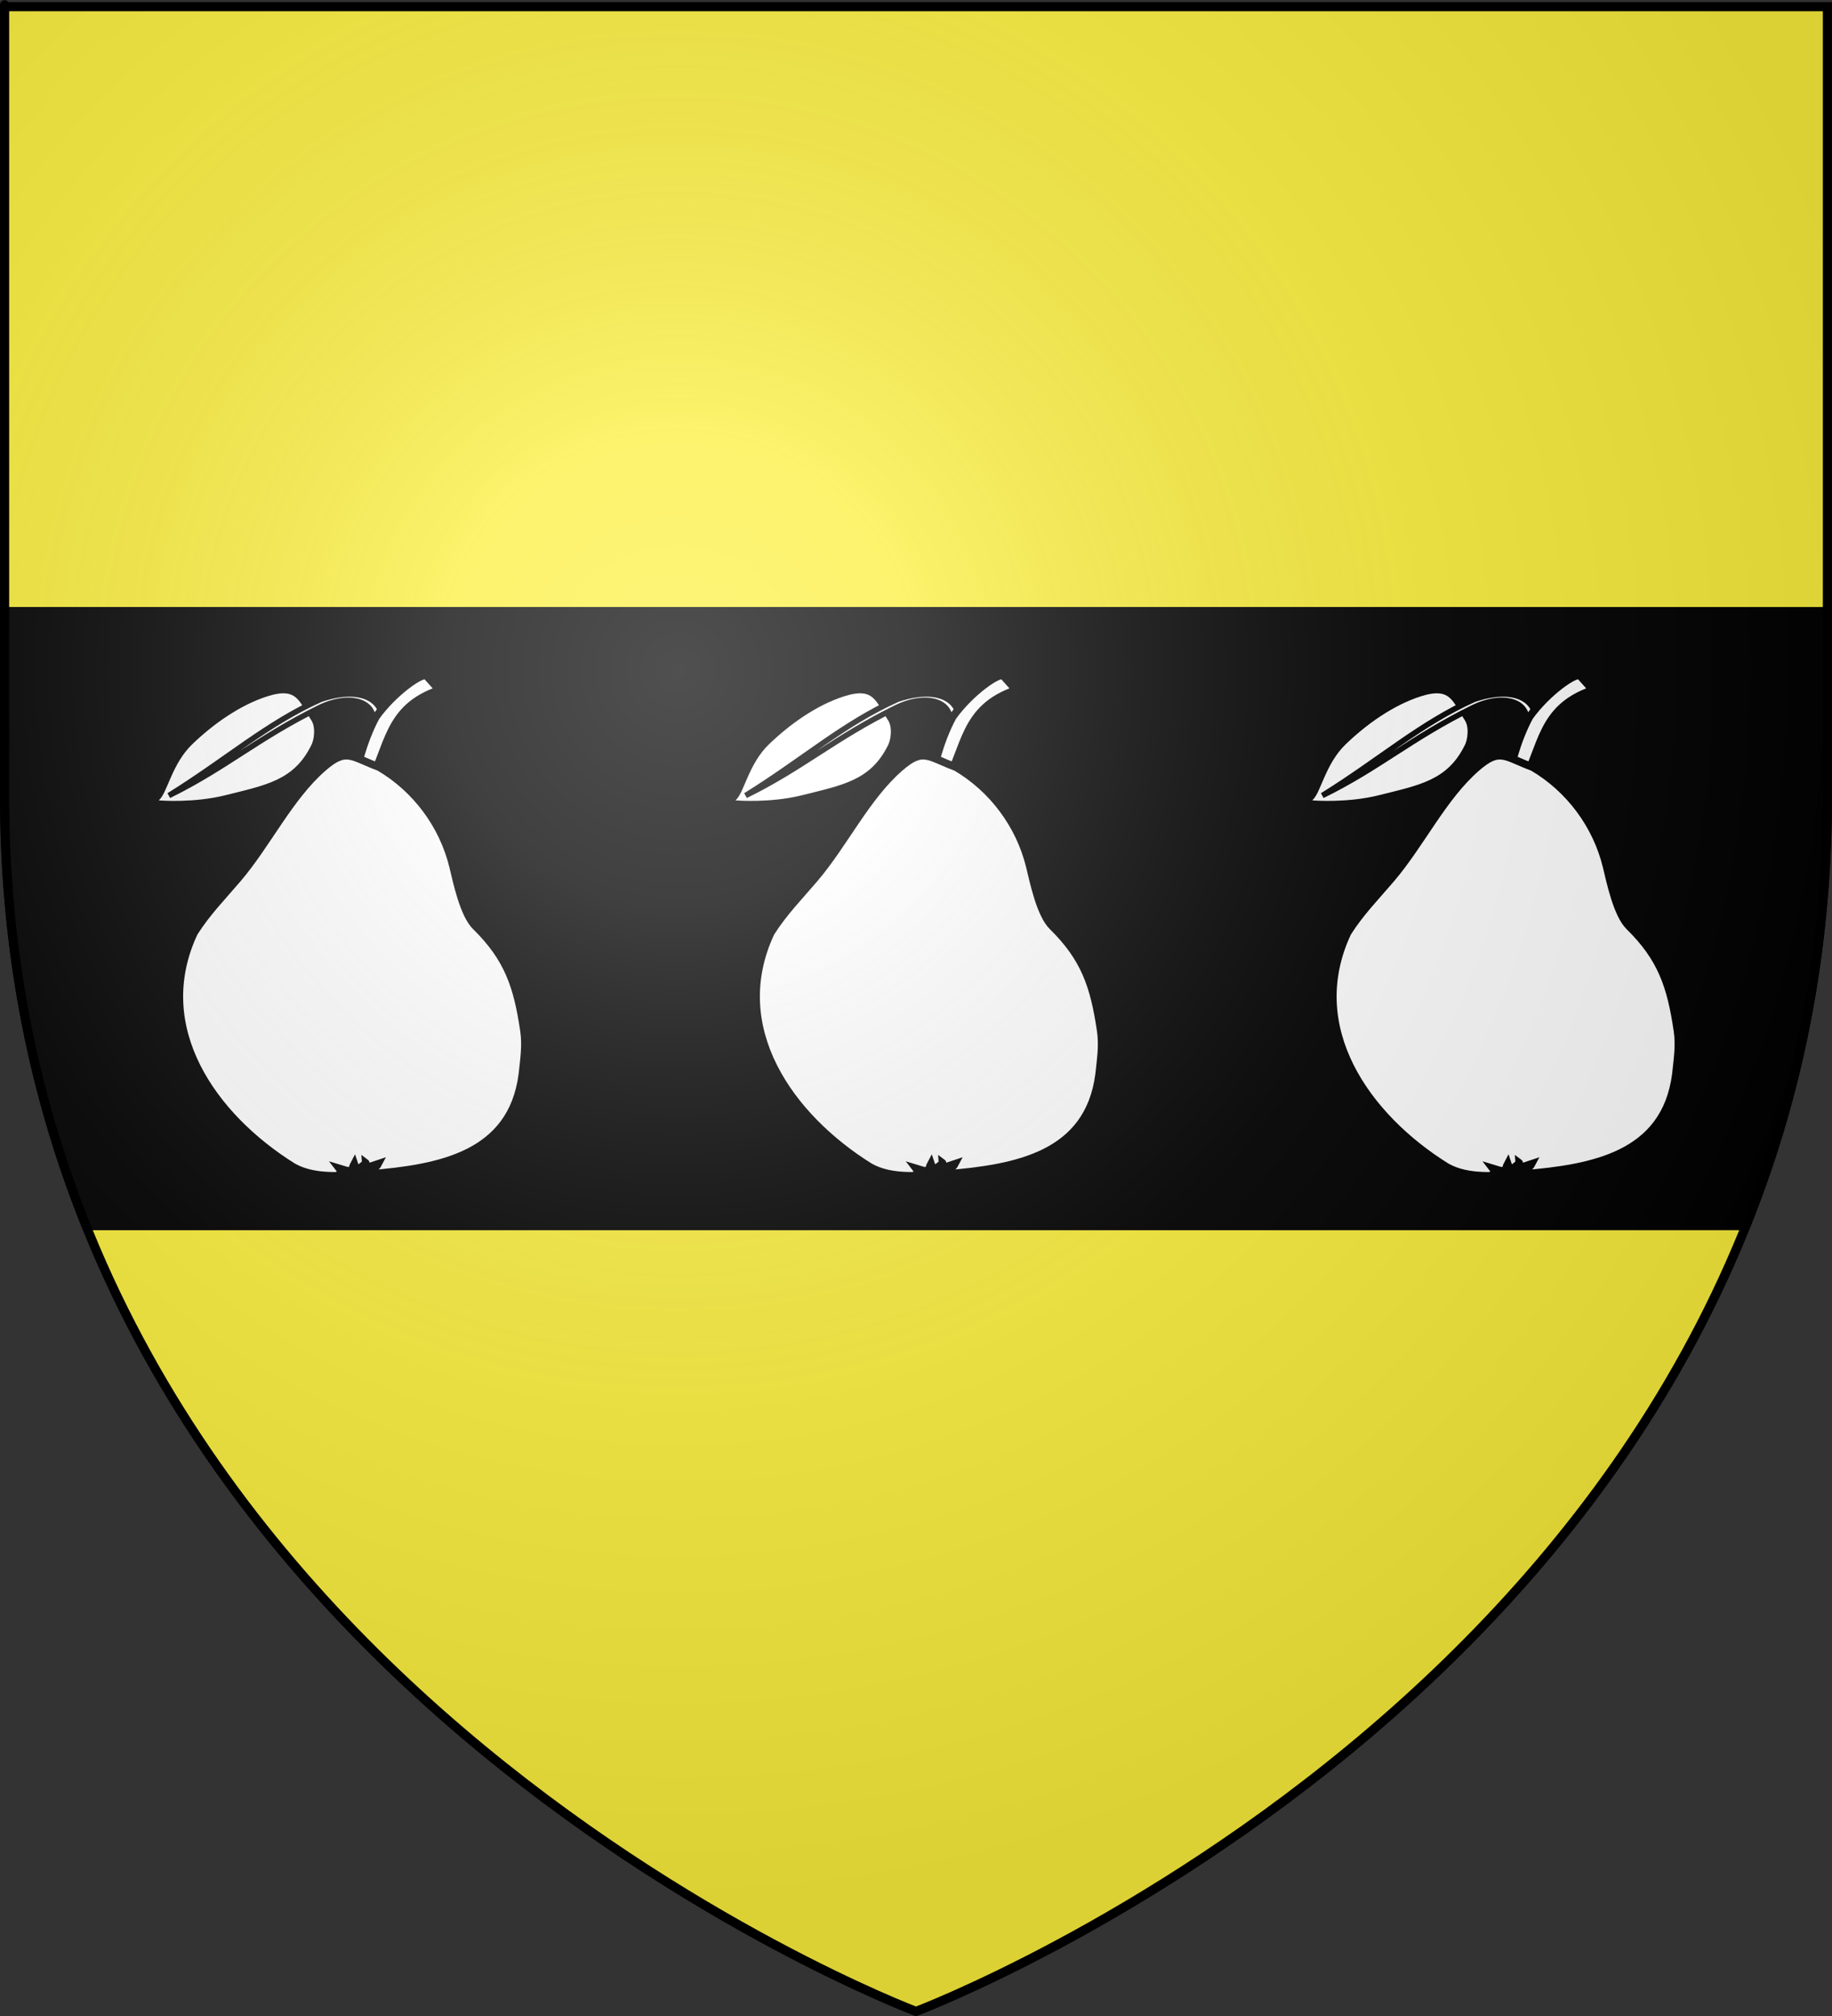
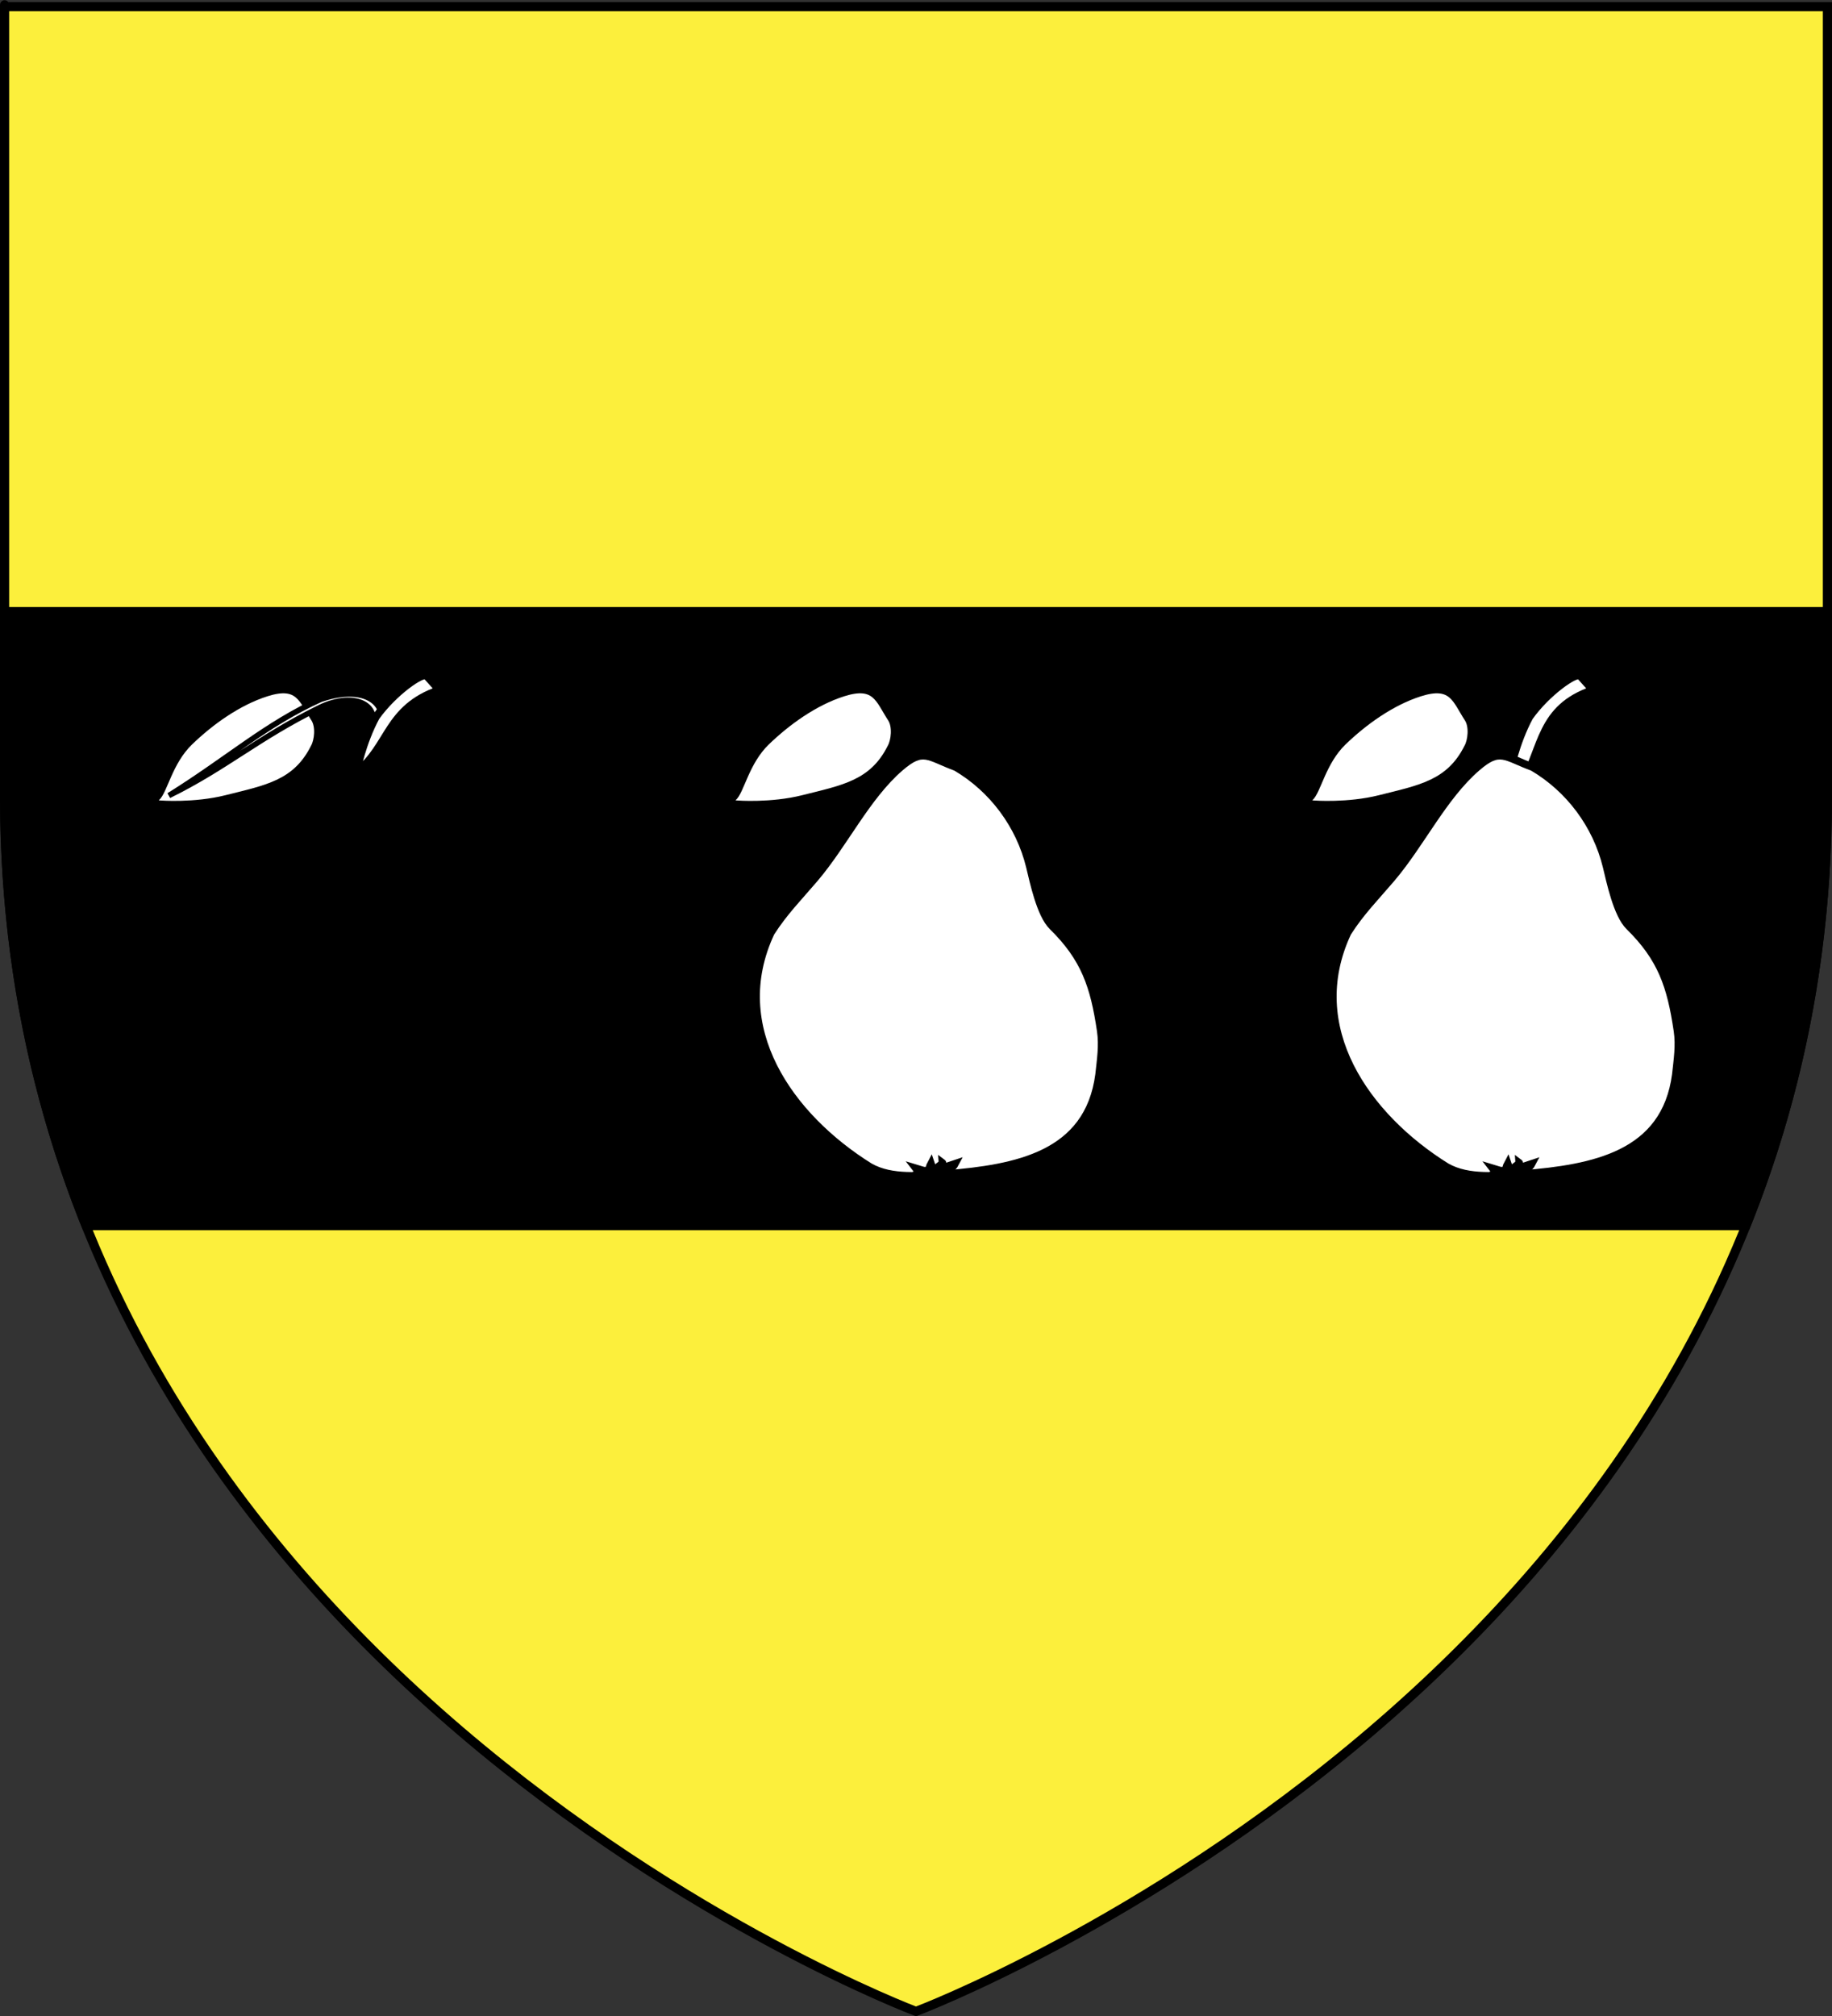
<svg xmlns="http://www.w3.org/2000/svg" xmlns:ns1="http://sodipodi.sourceforge.net/DTD/sodipodi-0.dtd" xmlns:ns2="http://www.inkscape.org/namespaces/inkscape" xmlns:xlink="http://www.w3.org/1999/xlink" height="660" width="600" version="1.0" id="svg2" ns1:version="0.32" ns2:version="0.45.1" ns1:docname="Blason ville fr Conchez-de-Béarn  (Pyrénées-Atlantiques).svg" ns1:docbase="C:\Users\Jany\Documents\aaaOuiqui\Blasons\Blasons Pyrénées-Atlantiques" ns2:export-filename="/Users/olivier/Desktop/Blason Rouge/Blason_Vide_3D.png" ns2:export-xdpi="144" ns2:export-ydpi="144" ns2:output_extension="org.inkscape.output.svg.inkscape">
  <rect width="100%" height="100%" fill="#333333" stroke="none" />
  <ns1:namedview ns2:window-height="814" ns2:window-width="1152" ns2:pageshadow="2" ns2:pageopacity="0.0" guidetolerance="10.0" gridtolerance="10.0" objecttolerance="10.0" borderopacity="1.0" bordercolor="#666666" pagecolor="#ffffff" id="base" showgrid="false" height="660px" ns2:zoom="0.63" ns2:cx="382.52366" ns2:cy="371.52918" ns2:window-x="-8" ns2:window-y="-8" ns2:current-layer="layer3" showguides="true" ns2:guide-bbox="true" />
  <desc id="desc4">Flag of Canton of Valais (Wallis)</desc>
  <defs id="defs6">
    <linearGradient id="linearGradient2893">
      <stop style="stop-color:white;stop-opacity:0.314;" offset="0" id="stop2895" />
      <stop id="stop2897" offset="0.19" style="stop-color:white;stop-opacity:0.251;" />
      <stop style="stop-color:#6b6b6b;stop-opacity:0.125;" offset="0.6" id="stop2901" />
      <stop style="stop-color:black;stop-opacity:0.125;" offset="1" id="stop2899" />
    </linearGradient>
    <radialGradient ns2:collect="always" xlink:href="#linearGradient2893" id="radialGradient3163" gradientUnits="userSpaceOnUse" gradientTransform="matrix(1.353,0,0,1.349,-77.629,-85.747)" cx="221.445" cy="226.331" fx="221.445" fy="226.331" r="300" />
  </defs>
  <g ns2:groupmode="layer" id="layer3" ns2:label="Fond écu" style="display:inline">
    <path id="path2855" style="fill:#fcef3c;fill-opacity:1;fill-rule:evenodd;stroke:none;stroke-width:3;stroke-linecap:butt;stroke-linejoin:miter;stroke-opacity:1;stroke-miterlimit:4;stroke-dasharray:none" d="M 300,658.5 C 300,658.5 598.5,546.18 598.5,260.728 C 598.5,-24.723 598.5,2.176 598.5,2.176 L 1.5,2.176 L 1.5,260.728 C 1.5,546.18 300,658.5 300,658.5 z " ns1:nodetypes="cccccc" />
    <path style="fill:#000000;fill-opacity:1;fill-rule:evenodd;stroke:#000000;stroke-width:3;stroke-linecap:butt;stroke-linejoin:miter;stroke-opacity:1;stroke-miterlimit:4;stroke-dasharray:none;display:inline" d="M 1.531 200.219 L 1.531 264.062 C 1.952 315.292 12.007 360.908 28.188 401.25 L 571.812 401.25 C 587.993 360.908 598.048 315.292 598.469 264.062 C 598.469 248.642 598.469 200.219 598.469 200.219 L 1.531 200.219 z " id="path11062" />
    <g id="g12494" transform="translate(9.748,0)" style="fill:#ffffff">
      <g id="g12470" transform="translate(-196.606,-239.048)" style="fill:#ffffff">
        <path style="fill:#ffffff;fill-opacity:1;fill-rule:evenodd;stroke:#000000;stroke-width:2.5;stroke-linecap:butt;stroke-linejoin:miter;stroke-miterlimit:4;stroke-dasharray:none;stroke-opacity:1" d="M 289.899,474.21 C 285.908,468.097 284.851,462.386 274.099,465.801 C 264.689,468.789 255.715,475.28 248.892,481.867 C 242.069,488.453 240.483,498.093 237.989,500.171 C 235.495,502.25 239.406,502.362 239.406,502.362 C 239.406,502.362 250.514,503.219 260.919,500.615 C 274.127,497.292 283.895,495.73 289.877,483.671 C 291.021,481.606 291.647,476.886 289.899,474.21 z " id="path12472" ns1:nodetypes="cssscccs" />
        <path style="fill:#ffffff;fill-opacity:1;fill-rule:evenodd;stroke:#000000;stroke-width:1.8;stroke-linecap:butt;stroke-linejoin:miter;stroke-miterlimit:4;stroke-dasharray:none;stroke-opacity:1" d="M 308.313,484.344 C 317.265,472.617 309.77,461.947 291.917,467.984 C 274.102,476.004 261.434,487.51 242.173,499.491 C 260.758,490.386 271.29,480.646 291.496,470.727 C 302.877,465.14 314.345,469.367 306.705,482.551 C 304.665,486.071 299.36,496.072 308.313,484.344 z " id="path12474" ns1:nodetypes="cccssz" />
-         <path style="fill:#ffffff;fill-opacity:1;fill-rule:evenodd;stroke:#000000;stroke-width:2.5;stroke-linecap:butt;stroke-linejoin:miter;stroke-miterlimit:4;stroke-dasharray:none;stroke-opacity:1" d="M 330.731,464.941 L 326.591,460.326 C 325.371,458.965 315.749,465.639 309.991,473.737 C 305.405,482.245 303.587,491.829 303.587,491.829 C 303.388,494.692 305.371,495.621 307.222,496.668 C 314.46,483.512 313.406,470.847 330.731,464.941 z " id="path12476" ns1:nodetypes="cscccc" />
-         <path style="fill:#ffffff;fill-opacity:1;fill-rule:evenodd;stroke:#000000;stroke-width:2.5;stroke-linecap:butt;stroke-linejoin:miter;stroke-miterlimit:4;stroke-dasharray:none;stroke-opacity:1" d="M 311.076,490.202 C 323.081,497.256 331.959,509.118 335.269,522.752 C 336.462,527.664 338.682,538.417 342.675,542.336 C 353.239,552.702 356.332,561.863 358.485,576.53 C 359.199,581.389 358.458,585.934 357.943,590.84 C 354.472,617.337 330.645,621.537 307.888,623.415 C 299.503,623.97 290.071,625.136 282.859,621.078 C 256.516,604.691 235.844,575.468 250.405,544.405 C 254.626,537.74 259.593,532.72 264.711,526.717 C 274.459,515.282 281.66,499.929 292.704,490.364 C 300.366,483.729 301.842,486.802 311.076,490.202 z " id="path12478" ns1:nodetypes="csssccccssc" />
+         <path style="fill:#ffffff;fill-opacity:1;fill-rule:evenodd;stroke:#000000;stroke-width:2.5;stroke-linecap:butt;stroke-linejoin:miter;stroke-miterlimit:4;stroke-dasharray:none;stroke-opacity:1" d="M 330.731,464.941 L 326.591,460.326 C 325.371,458.965 315.749,465.639 309.991,473.737 C 305.405,482.245 303.587,491.829 303.587,491.829 C 314.46,483.512 313.406,470.847 330.731,464.941 z " id="path12476" ns1:nodetypes="cscccc" />
        <path style="fill:#ffffff;fill-opacity:0.993;fill-rule:evenodd;stroke:#000000;stroke-width:2.5;stroke-linecap:butt;stroke-linejoin:miter;stroke-miterlimit:4;stroke-dasharray:none;stroke-opacity:1" d="M 304.288,622.422 C 305.049,624.443 309.649,622.145 310.734,620.049 C 305.304,621.837 300.878,623.802 302.879,620.067 C 303.869,622.963 304.193,623.491 297.834,621.533 C 299.389,623.659 304.717,620.718 297.299,623.906 C 301.349,624.504 306.998,619.936 306.63,619.675 C 306.688,620.574 307.203,621.5 304.56,622.237" id="path12480" ns1:nodetypes="ccccccc" />
      </g>
      <g id="g12482" transform="translate(-7.717,-239.048)" style="fill:#ffffff">
        <path style="fill:#ffffff;fill-opacity:1;fill-rule:evenodd;stroke:#000000;stroke-width:2.5;stroke-linecap:butt;stroke-linejoin:miter;stroke-miterlimit:4;stroke-dasharray:none;stroke-opacity:1" d="M 289.899,474.21 C 285.908,468.097 284.851,462.386 274.099,465.801 C 264.689,468.789 255.715,475.28 248.892,481.867 C 242.069,488.453 240.483,498.093 237.989,500.171 C 235.495,502.25 239.406,502.362 239.406,502.362 C 239.406,502.362 250.514,503.219 260.919,500.615 C 274.127,497.292 283.895,495.73 289.877,483.671 C 291.021,481.606 291.647,476.886 289.899,474.21 z " id="path12484" ns1:nodetypes="cssscccs" />
-         <path style="fill:#ffffff;fill-opacity:1;fill-rule:evenodd;stroke:#000000;stroke-width:1.8;stroke-linecap:butt;stroke-linejoin:miter;stroke-miterlimit:4;stroke-dasharray:none;stroke-opacity:1" d="M 308.313,484.344 C 317.265,472.617 309.77,461.947 291.917,467.984 C 274.102,476.004 261.434,487.51 242.173,499.491 C 260.758,490.386 271.29,480.646 291.496,470.727 C 302.877,465.14 314.345,469.367 306.705,482.551 C 304.665,486.071 299.36,496.072 308.313,484.344 z " id="path12486" ns1:nodetypes="cccssz" />
-         <path style="fill:#ffffff;fill-opacity:1;fill-rule:evenodd;stroke:#000000;stroke-width:2.5;stroke-linecap:butt;stroke-linejoin:miter;stroke-miterlimit:4;stroke-dasharray:none;stroke-opacity:1" d="M 330.731,464.941 L 326.591,460.326 C 325.371,458.965 315.749,465.639 309.991,473.737 C 305.405,482.245 303.587,491.829 303.587,491.829 C 303.388,494.692 305.371,495.621 307.222,496.668 C 314.46,483.512 313.406,470.847 330.731,464.941 z " id="path12488" ns1:nodetypes="cscccc" />
        <path style="fill:#ffffff;fill-opacity:1;fill-rule:evenodd;stroke:#000000;stroke-width:2.5;stroke-linecap:butt;stroke-linejoin:miter;stroke-miterlimit:4;stroke-dasharray:none;stroke-opacity:1" d="M 311.076,490.202 C 323.081,497.256 331.959,509.118 335.269,522.752 C 336.462,527.664 338.682,538.417 342.675,542.336 C 353.239,552.702 356.332,561.863 358.485,576.53 C 359.199,581.389 358.458,585.934 357.943,590.84 C 354.472,617.337 330.645,621.537 307.888,623.415 C 299.503,623.97 290.071,625.136 282.859,621.078 C 256.516,604.691 235.844,575.468 250.405,544.405 C 254.626,537.74 259.593,532.72 264.711,526.717 C 274.459,515.282 281.66,499.929 292.704,490.364 C 300.366,483.729 301.842,486.802 311.076,490.202 z " id="path12490" ns1:nodetypes="csssccccssc" />
        <path style="fill:#ffffff;fill-opacity:0.993;fill-rule:evenodd;stroke:#000000;stroke-width:2.5;stroke-linecap:butt;stroke-linejoin:miter;stroke-miterlimit:4;stroke-dasharray:none;stroke-opacity:1" d="M 304.288,622.422 C 305.049,624.443 309.649,622.145 310.734,620.049 C 305.304,621.837 300.878,623.802 302.879,620.067 C 303.869,622.963 304.193,623.491 297.834,621.533 C 299.389,623.659 304.717,620.718 297.299,623.906 C 301.349,624.504 306.998,619.936 306.63,619.675 C 306.688,620.574 307.203,621.5 304.56,622.237" id="path12492" ns1:nodetypes="ccccccc" />
      </g>
      <g transform="translate(181.172,-239.048)" id="g12397" style="fill:#ffffff">
        <path ns1:nodetypes="cssscccs" id="path2344" d="M 289.899,474.21 C 285.908,468.097 284.851,462.386 274.099,465.801 C 264.689,468.789 255.715,475.28 248.892,481.867 C 242.069,488.453 240.483,498.093 237.989,500.171 C 235.495,502.25 239.406,502.362 239.406,502.362 C 239.406,502.362 250.514,503.219 260.919,500.615 C 274.127,497.292 283.895,495.73 289.877,483.671 C 291.021,481.606 291.647,476.886 289.899,474.21 z " style="fill:#ffffff;fill-opacity:1;fill-rule:evenodd;stroke:#000000;stroke-width:2.5;stroke-linecap:butt;stroke-linejoin:miter;stroke-miterlimit:4;stroke-dasharray:none;stroke-opacity:1" />
-         <path ns1:nodetypes="cccssz" id="path2342" d="M 308.313,484.344 C 317.265,472.617 309.77,461.947 291.917,467.984 C 274.102,476.004 261.434,487.51 242.173,499.491 C 260.758,490.386 271.29,480.646 291.496,470.727 C 302.877,465.14 314.345,469.367 306.705,482.551 C 304.665,486.071 299.36,496.072 308.313,484.344 z " style="fill:#ffffff;fill-opacity:1;fill-rule:evenodd;stroke:#000000;stroke-width:1.8;stroke-linecap:butt;stroke-linejoin:miter;stroke-miterlimit:4;stroke-dasharray:none;stroke-opacity:1" />
        <path ns1:nodetypes="cscccc" id="path2340" d="M 330.731,464.941 L 326.591,460.326 C 325.371,458.965 315.749,465.639 309.991,473.737 C 305.405,482.245 303.587,491.829 303.587,491.829 C 303.388,494.692 305.371,495.621 307.222,496.668 C 314.46,483.512 313.406,470.847 330.731,464.941 z " style="fill:#ffffff;fill-opacity:1;fill-rule:evenodd;stroke:#000000;stroke-width:2.5;stroke-linecap:butt;stroke-linejoin:miter;stroke-miterlimit:4;stroke-dasharray:none;stroke-opacity:1" />
        <path ns1:nodetypes="csssccccssc" id="path2337" d="M 311.076,490.202 C 323.081,497.256 331.959,509.118 335.269,522.752 C 336.462,527.664 338.682,538.417 342.675,542.336 C 353.239,552.702 356.332,561.863 358.485,576.53 C 359.199,581.389 358.458,585.934 357.943,590.84 C 354.472,617.337 330.645,621.537 307.888,623.415 C 299.503,623.97 290.071,625.136 282.859,621.078 C 256.516,604.691 235.844,575.468 250.405,544.405 C 254.626,537.74 259.593,532.72 264.711,526.717 C 274.459,515.282 281.66,499.929 292.704,490.364 C 300.366,483.729 301.842,486.802 311.076,490.202 z " style="fill:#ffffff;fill-opacity:1;fill-rule:evenodd;stroke:#000000;stroke-width:2.5;stroke-linecap:butt;stroke-linejoin:miter;stroke-miterlimit:4;stroke-dasharray:none;stroke-opacity:1" />
        <path ns1:nodetypes="ccccccc" id="path4116" d="M 304.288,622.422 C 305.049,624.443 309.649,622.145 310.734,620.049 C 305.304,621.837 300.878,623.802 302.879,620.067 C 303.869,622.963 304.193,623.491 297.834,621.533 C 299.389,623.659 304.717,620.718 297.299,623.906 C 301.349,624.504 306.998,619.936 306.63,619.675 C 306.688,620.574 307.203,621.5 304.56,622.237" style="fill:#ffffff;fill-opacity:0.993;fill-rule:evenodd;stroke:#000000;stroke-width:2.5;stroke-linecap:butt;stroke-linejoin:miter;stroke-miterlimit:4;stroke-dasharray:none;stroke-opacity:1" />
      </g>
    </g>
  </g>
  <g ns2:groupmode="layer" id="layer4" ns2:label="Meubles" ns1:insensitive="true" />
  <g ns2:groupmode="layer" id="layer2" ns2:label="Reflet final" ns1:insensitive="true">
-     <path ns1:nodetypes="cccccc" d="M 300,658.5 C 300,658.5 598.5,546.18 598.5,260.728 C 598.5,-24.723 598.5,2.176 598.5,2.176 L 1.5,2.176 L 1.5,260.728 C 1.5,546.18 300,658.5 300,658.5 z " style="opacity:1;fill:url(#radialGradient3163);fill-opacity:1;fill-rule:evenodd;stroke:none;stroke-width:1px;stroke-linecap:butt;stroke-linejoin:miter;stroke-opacity:1" id="path2875" ns2:export-xdpi="144" ns2:export-ydpi="144" />
-   </g>
+     </g>
  <g ns2:groupmode="layer" id="layer1" ns2:label="Contour final" ns1:insensitive="true">
    <path ns1:nodetypes="cccccc" d="M 300,658.5 C 300,658.5 1.5,546.18 1.5,260.728 C 1.5,-24.723 1.5,2.176 1.5,2.176 L 598.5,2.176 L 598.5,260.728 C 598.5,546.18 300,658.5 300,658.5 z " style="opacity:1;fill:none;fill-opacity:1;fill-rule:evenodd;stroke:#000000;stroke-width:3;stroke-linecap:butt;stroke-linejoin:miter;stroke-miterlimit:4;stroke-dasharray:none;stroke-opacity:1" id="path1411" ns2:export-xdpi="144" ns2:export-ydpi="144" />
  </g>
</svg>